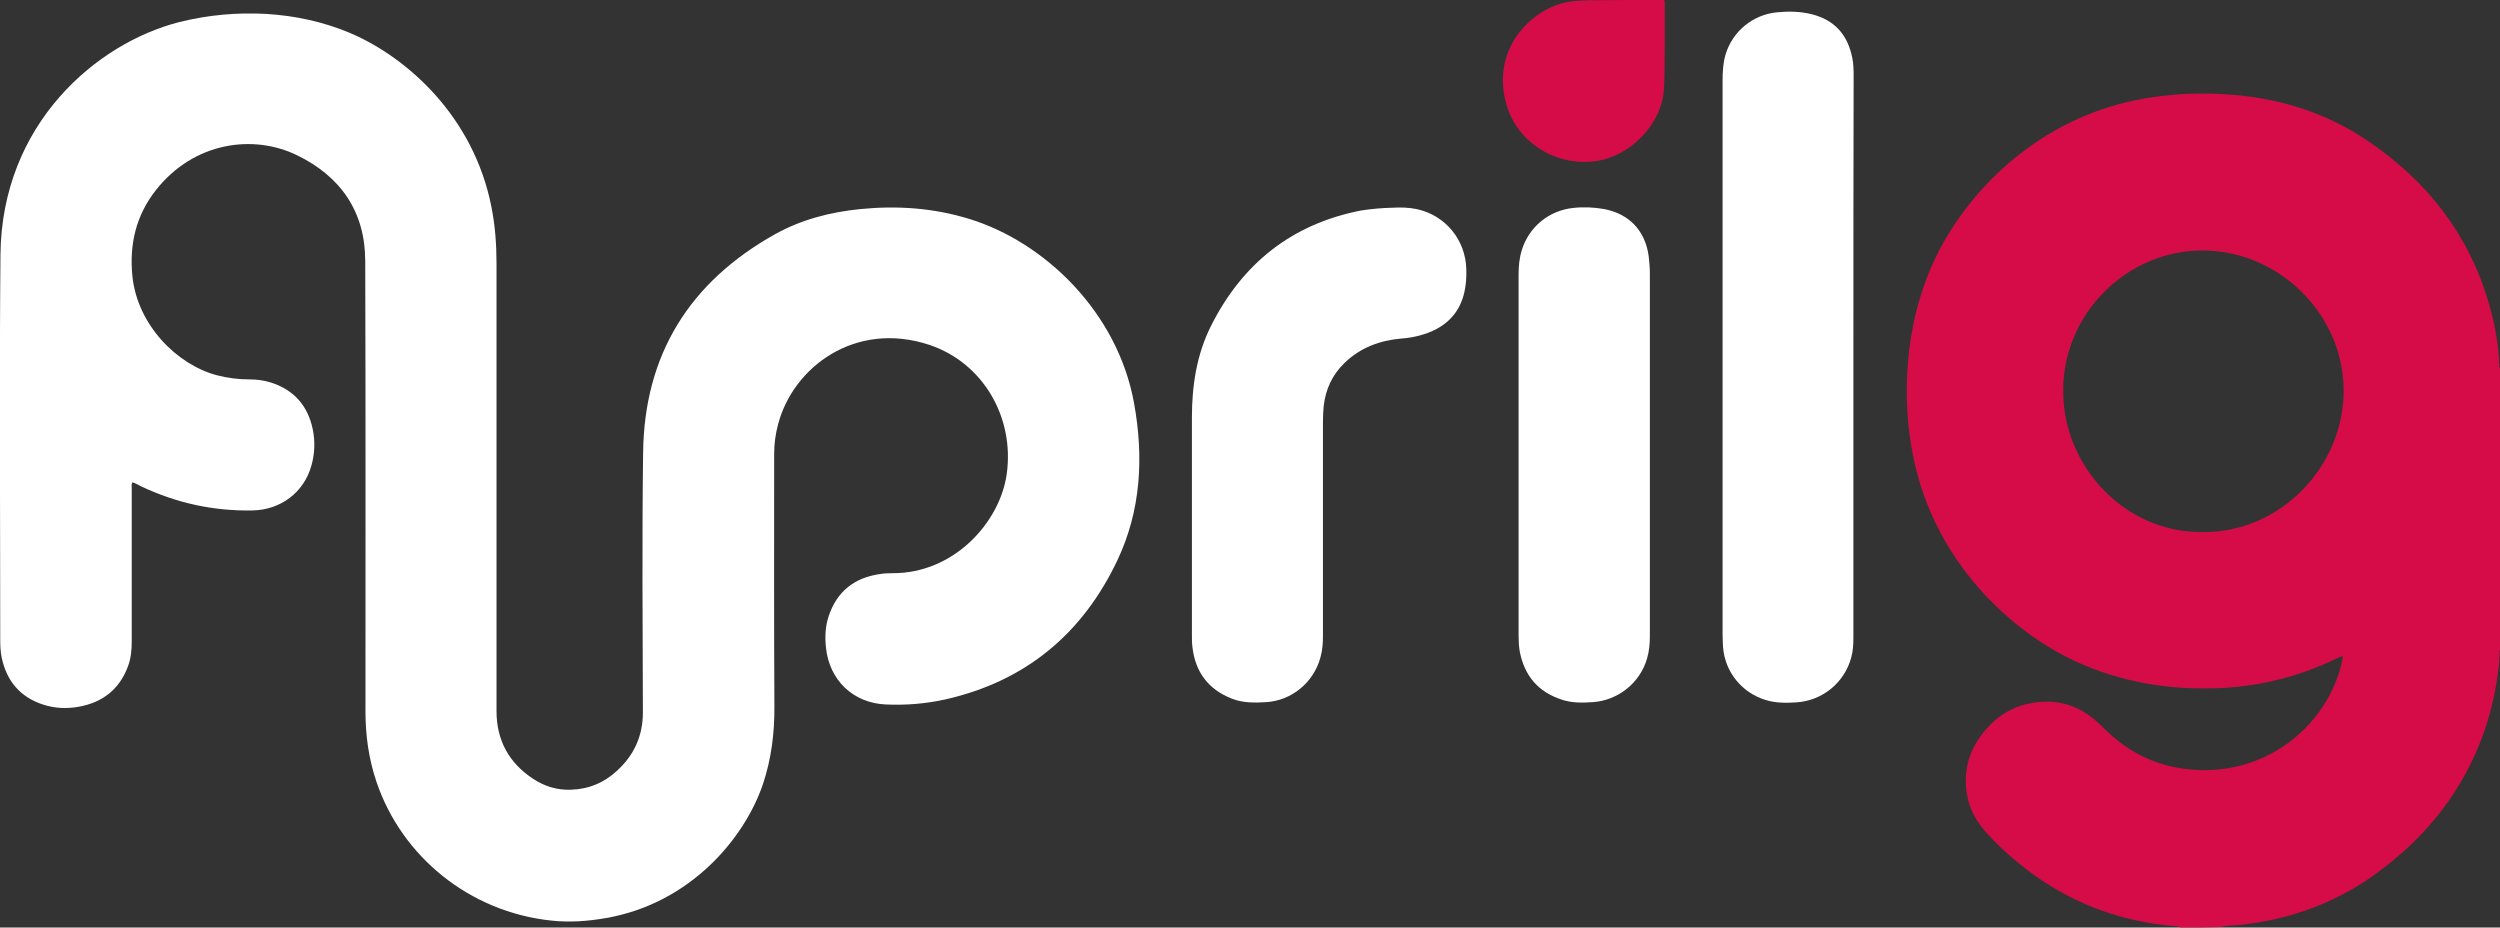
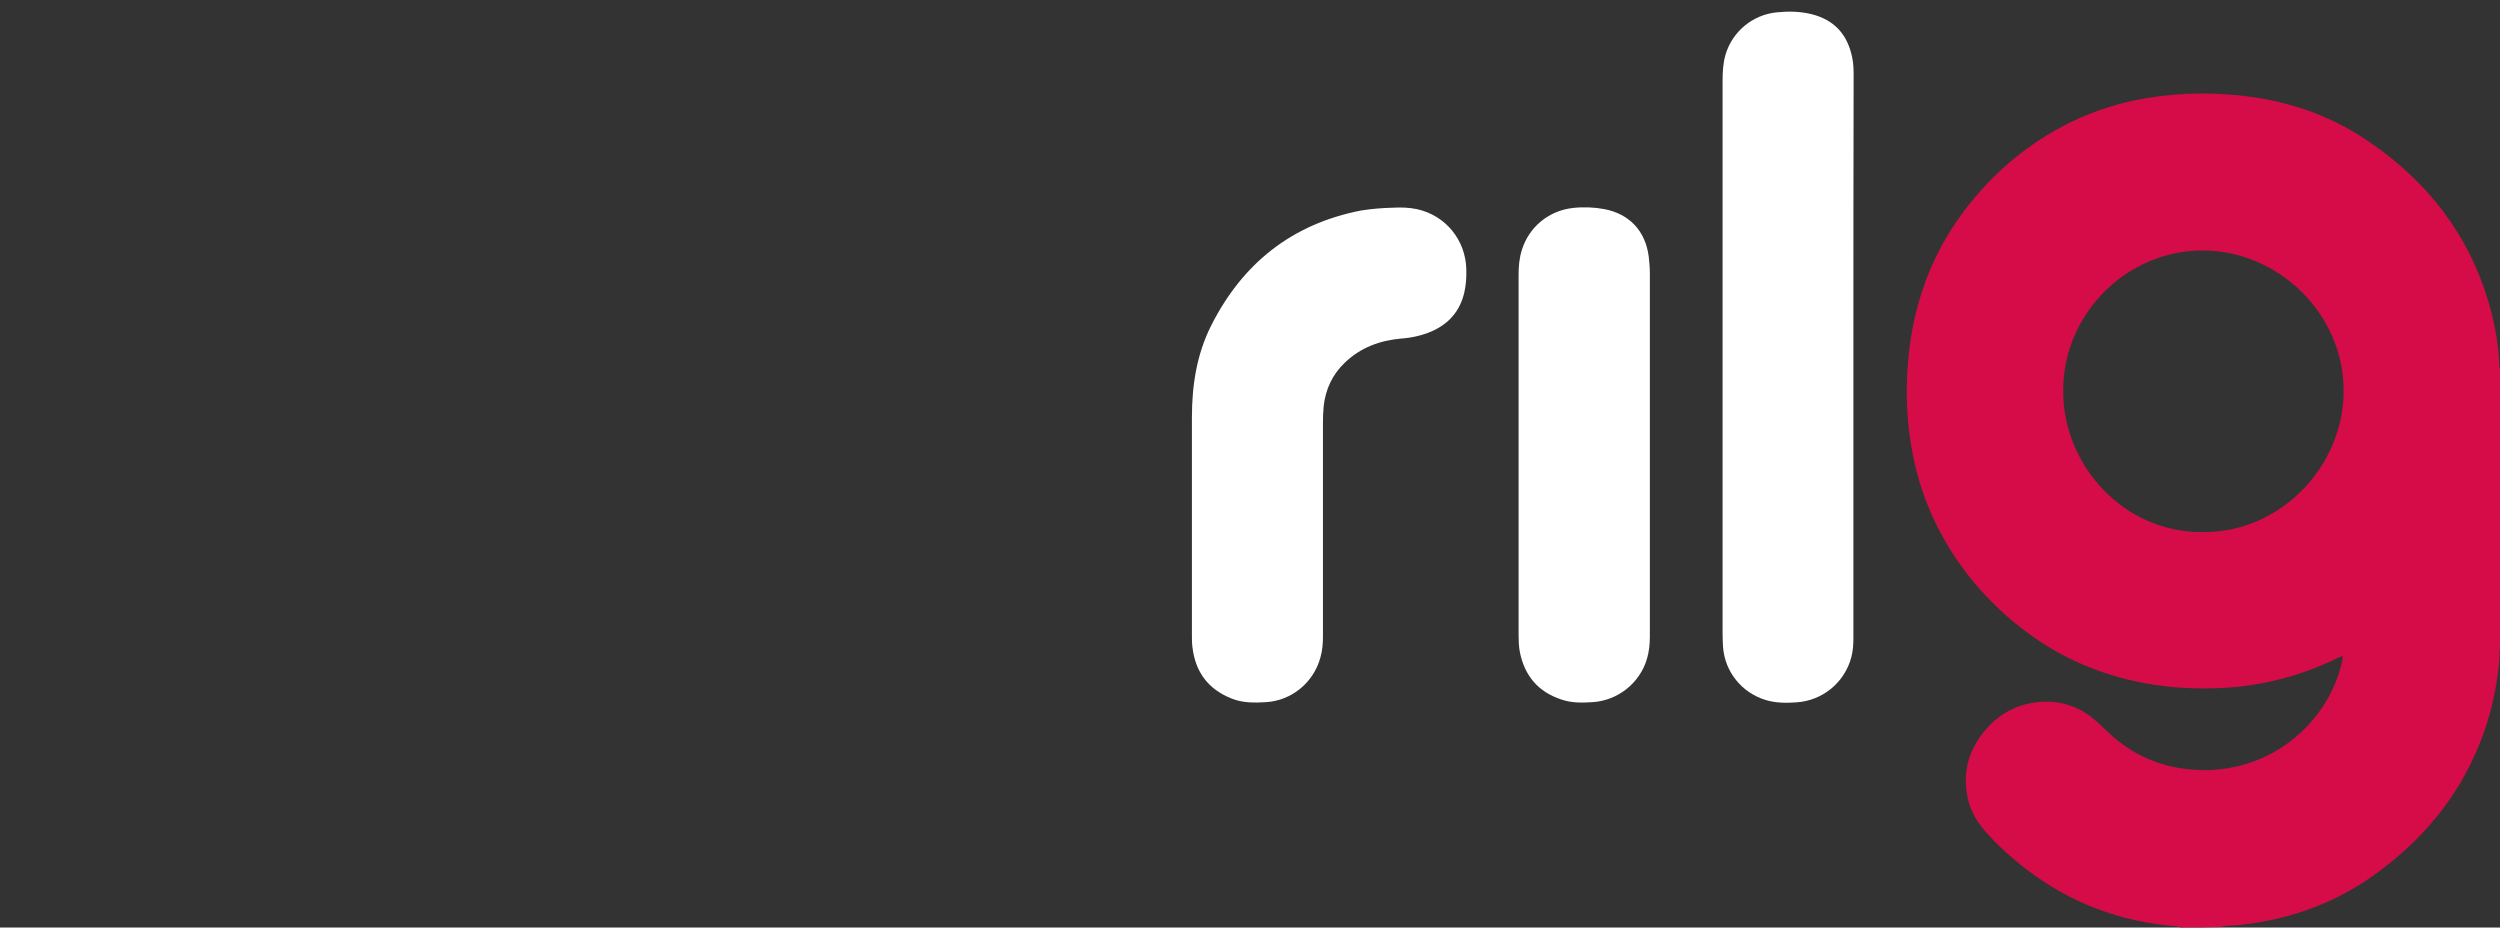
<svg xmlns="http://www.w3.org/2000/svg" version="1.1" id="Layer_1" x="0px" y="0px" viewBox="0 0 1076 399.2" style="enable-background:new 0 0 1076 399.2;" xml:space="preserve">
  <rect x="0" y="0" width="1076" height="399.2" fill="#333333" stroke="none" />
  <style type="text/css">
	.st0{fill:#D50C47;}
	.st1{fill:#FFFFFF;}
</style>
  <g>
    <path class="st0" d="M938.5,399.2c-1.9-0.9-4-0.6-6-0.9c-24.2-2.7-45.6-11.8-64.3-27.3c-4.8-4-9.4-8.2-13.5-12.9   c-4.1-4.6-7.1-9.9-8.1-16.1c-1.5-9.1,0.3-17.6,5.8-25.1c5.6-7.7,13-12.9,22.5-14.4c9.8-1.6,18.5,0.6,26.2,6.9   c1.6,1.3,3.1,2.8,4.6,4.2c9.6,9.6,21.1,15.6,34.6,17.3c34.3,4.5,61.4-18.6,67.6-45.7c0.2-0.9,0.3-1.7,0.5-2.6   c-0.9-0.2-1.4,0.2-1.9,0.4c-15.8,7.8-32.5,12.2-50.1,13.1c-22.1,1.1-43.3-2.3-63.4-11.6c-27.5-12.8-60.5-42.7-69.6-88.2   c-2.7-13.3-3.3-26.8-2.2-40.3c1.1-13.9,4.2-27.3,9.6-40.1c12.6-29.9,43.2-63.5,88.4-72.8c14.2-2.9,28.6-3.5,43-2.2   c20.5,1.9,39.6,8,56.7,19.6c25.7,17.3,43.8,40.4,52.4,70.4c2.5,8.6,4.1,17.3,4.4,26.3c0,0.5-0.2,1,0.5,1.3c0,40.3,0,80.7,0,121   c-0.5,0.2-0.4,0.7-0.4,1.1c-0.1,1.7,0,3.3-0.2,5c-1.1,10.3-3.2,20.4-6.7,30.1c-8.7,24.2-23.8,43.5-44.2,58.8   c-17.9,13.6-38.3,21.2-60.6,23.6c-2.8,0.3-5.6,0.1-8.4,0.9C949.9,399.2,944.2,399.2,938.5,399.2z M948,229   c33.4,0.4,60.7-28.2,60.7-60.8c0-33.4-28.3-60.3-60.5-60.4c-32.8-0.1-60.2,27.2-60.2,60.2C887.8,200.5,914.4,229.4,948,229z" />
-     <path class="st1" d="M56.9,207.6c-0.4,1-0.2,1.9-0.2,2.8c0,21.8,0,43.7,0,65.5c0,3.8-0.3,7.5-1.7,11.1c-3.7,9.8-11,15.4-21.2,17.2   c-5.1,0.9-10.1,0.7-15.1-0.9c-10-3.2-15.9-10.2-18-20.4c-0.5-2.5-0.6-5.1-0.6-7.7c0-55.2-0.4-110.3,0.1-165.5   c0.5-56.5,41.5-91.2,77-100.2c12.4-3.1,24.9-4.2,37.6-3.5c12.5,0.8,24.5,3.4,36.1,8.3c24.7,10.6,53,36.1,60.6,74.7   c1.6,8,2.2,16.2,2.2,24.3c0,64.3,0,128.5,0,192.8c0,12.4,5.3,22.2,15.6,29c4.9,3.3,10.4,5,16.3,4.8c7.7-0.2,14.5-3,20.1-8.3   c7.3-6.7,11-15,11-25c-0.1-37.3-0.4-74.5,0.1-111.8c0.5-42.3,20.1-73.5,56.8-94c11.3-6.3,23.7-9.5,36.6-10.8   c15.9-1.6,31.6-0.5,46.9,4.2c32.6,10,63.9,40.2,71,79.3c4.2,23.3,3,46.2-7.2,67.7c-15,31.6-39.5,52-73.9,59.8   c-8.5,1.9-17.1,2.6-25.8,2.2c-14-0.6-24.3-10.5-25.7-24.5c-0.5-4.6-0.3-9.2,1.2-13.6c3.5-10.5,11-16.4,21.8-18   c1.8-0.3,3.7-0.4,5.5-0.4c26.6,0.2,46.4-21.9,49.3-42.7c3.4-24.4-10.2-47.9-33.4-55.6c-31.9-10.5-58.6,9.7-65,34.2   c-1.1,4.1-1.7,8.3-1.7,12.6c0,36.3-0.1,72.5,0.1,108.8c0.1,11.4-1.3,22.6-4.9,33.4c-8,23.7-31.5,51.4-67.4,57.7   c-7.9,1.4-15.9,2-23.9,1.1c-34.7-3.7-64.1-27.2-75.1-59.8c-3.3-9.8-4.7-19.9-4.7-30.2c0-64.6,0.1-129.2-0.1-193.8   c0-21.3-10.6-36.5-29.4-45.6c-18.7-9.1-44.2-5.8-60.6,14.9c-8.7,11-11.6,23.5-10.2,37.3c2.2,20.9,19.1,37.9,36.3,42.5   c4.6,1.2,9.3,1.8,14.1,1.8c3.2,0,6.3,0.4,9.4,1.4c9.8,3.2,15.7,10,17.8,20c1.1,5.3,0.9,10.6-0.6,15.8c-3.2,11.4-13.2,19-25.4,19.2   c-16.8,0.3-32.7-3.2-47.9-10.4C59.5,208.7,58.3,207.9,56.9,207.6z" />
    <path class="st1" d="M797.7,153.2c0,40.3,0,80.7,0,121c0,2.9-0.1,5.8-0.9,8.7c-2.9,10.9-12.4,18.7-23.7,19.4   c-4.4,0.3-8.8,0.3-13.1-1c-10.3-3.1-17.6-12.1-18.4-22.8c-0.1-1.9-0.2-3.8-0.2-5.7c0-79.3,0-158.7,0-238c0-3.8,0.2-7.7,1.3-11.4   c3-9.9,11.7-17.1,22.1-18.1c5-0.5,10-0.4,14.9,0.8c9.9,2.5,15.5,8.8,17.5,18.7c0.6,2.8,0.6,5.6,0.6,8.5   C797.7,73.2,797.7,113.2,797.7,153.2z" />
    <path class="st1" d="M599.4,89.4c3.5-0.2,7-0.1,10.4,0.6c12.4,2.7,21,13.3,21.3,25.9c0.1,3.3-0.1,6.5-0.8,9.7   c-1.8,8.2-6.7,13.8-14.3,17.1c-4.1,1.7-8.4,2.7-12.8,3c-9.3,0.8-17.7,3.9-24.5,10.5c-5.3,5.1-8.2,11.4-9,18.7   c-0.2,2.2-0.3,4.5-0.3,6.7c0,30.7,0,61.3,0,92c0,3.2-0.2,6.3-1.1,9.4c-2.9,10.7-12.3,18.5-23.3,19.2c-5,0.3-10,0.4-14.8-1.5   c-10.2-4-15.8-11.5-17-22.4c-0.2-1.6-0.2-3.3-0.2-5c0-31.2,0-62.3,0-93.5c0-13.8,2-27.1,8.2-39.5c13.5-26.9,34.8-43.9,64.6-49.7   C590.2,89.9,594.8,89.5,599.4,89.4z" />
    <path class="st1" d="M710.1,195.6c0,26.1,0,52.2,0,78.2c0,3.3-0.3,6.5-1.2,9.6c-3,10.5-12.5,18.1-23.4,18.8   c-4.5,0.3-9,0.4-13.4-1.1c-10.1-3.3-16-10.3-18-20.7c-0.4-2.3-0.5-4.6-0.5-7c0-51.7,0-103.5,0-155.2c0-3.6,0.3-7.1,1.4-10.6   c3.1-10,11.7-17,22.1-18.1c4.5-0.5,9-0.3,13.4,0.5c10.8,2.1,17.6,9.3,19.1,20.3c0.3,2.6,0.5,5.1,0.5,7.7   C710.1,143.9,710.1,169.8,710.1,195.6z" />
-     <path class="st0" d="M716.5,20.2c-0.1,5.9,0,11.8-0.3,17.7c-0.8,16-15,29.3-28.9,31.4c-17.1,2.6-34.1-7.6-38.9-24.2   c-6.9-23.7,10.4-41.6,27.1-44.4c3.2-0.5,6.5-0.5,9.7-0.6c9.6-0.1,19.1-0.1,28.7-0.2c0.6,0,1.2,0,1.7,0c0.6,0,0.9,0.3,0.9,1   c0,0.6,0,1.2,0,1.7C716.5,8.6,716.5,14.4,716.5,20.2z" />
  </g>
</svg>